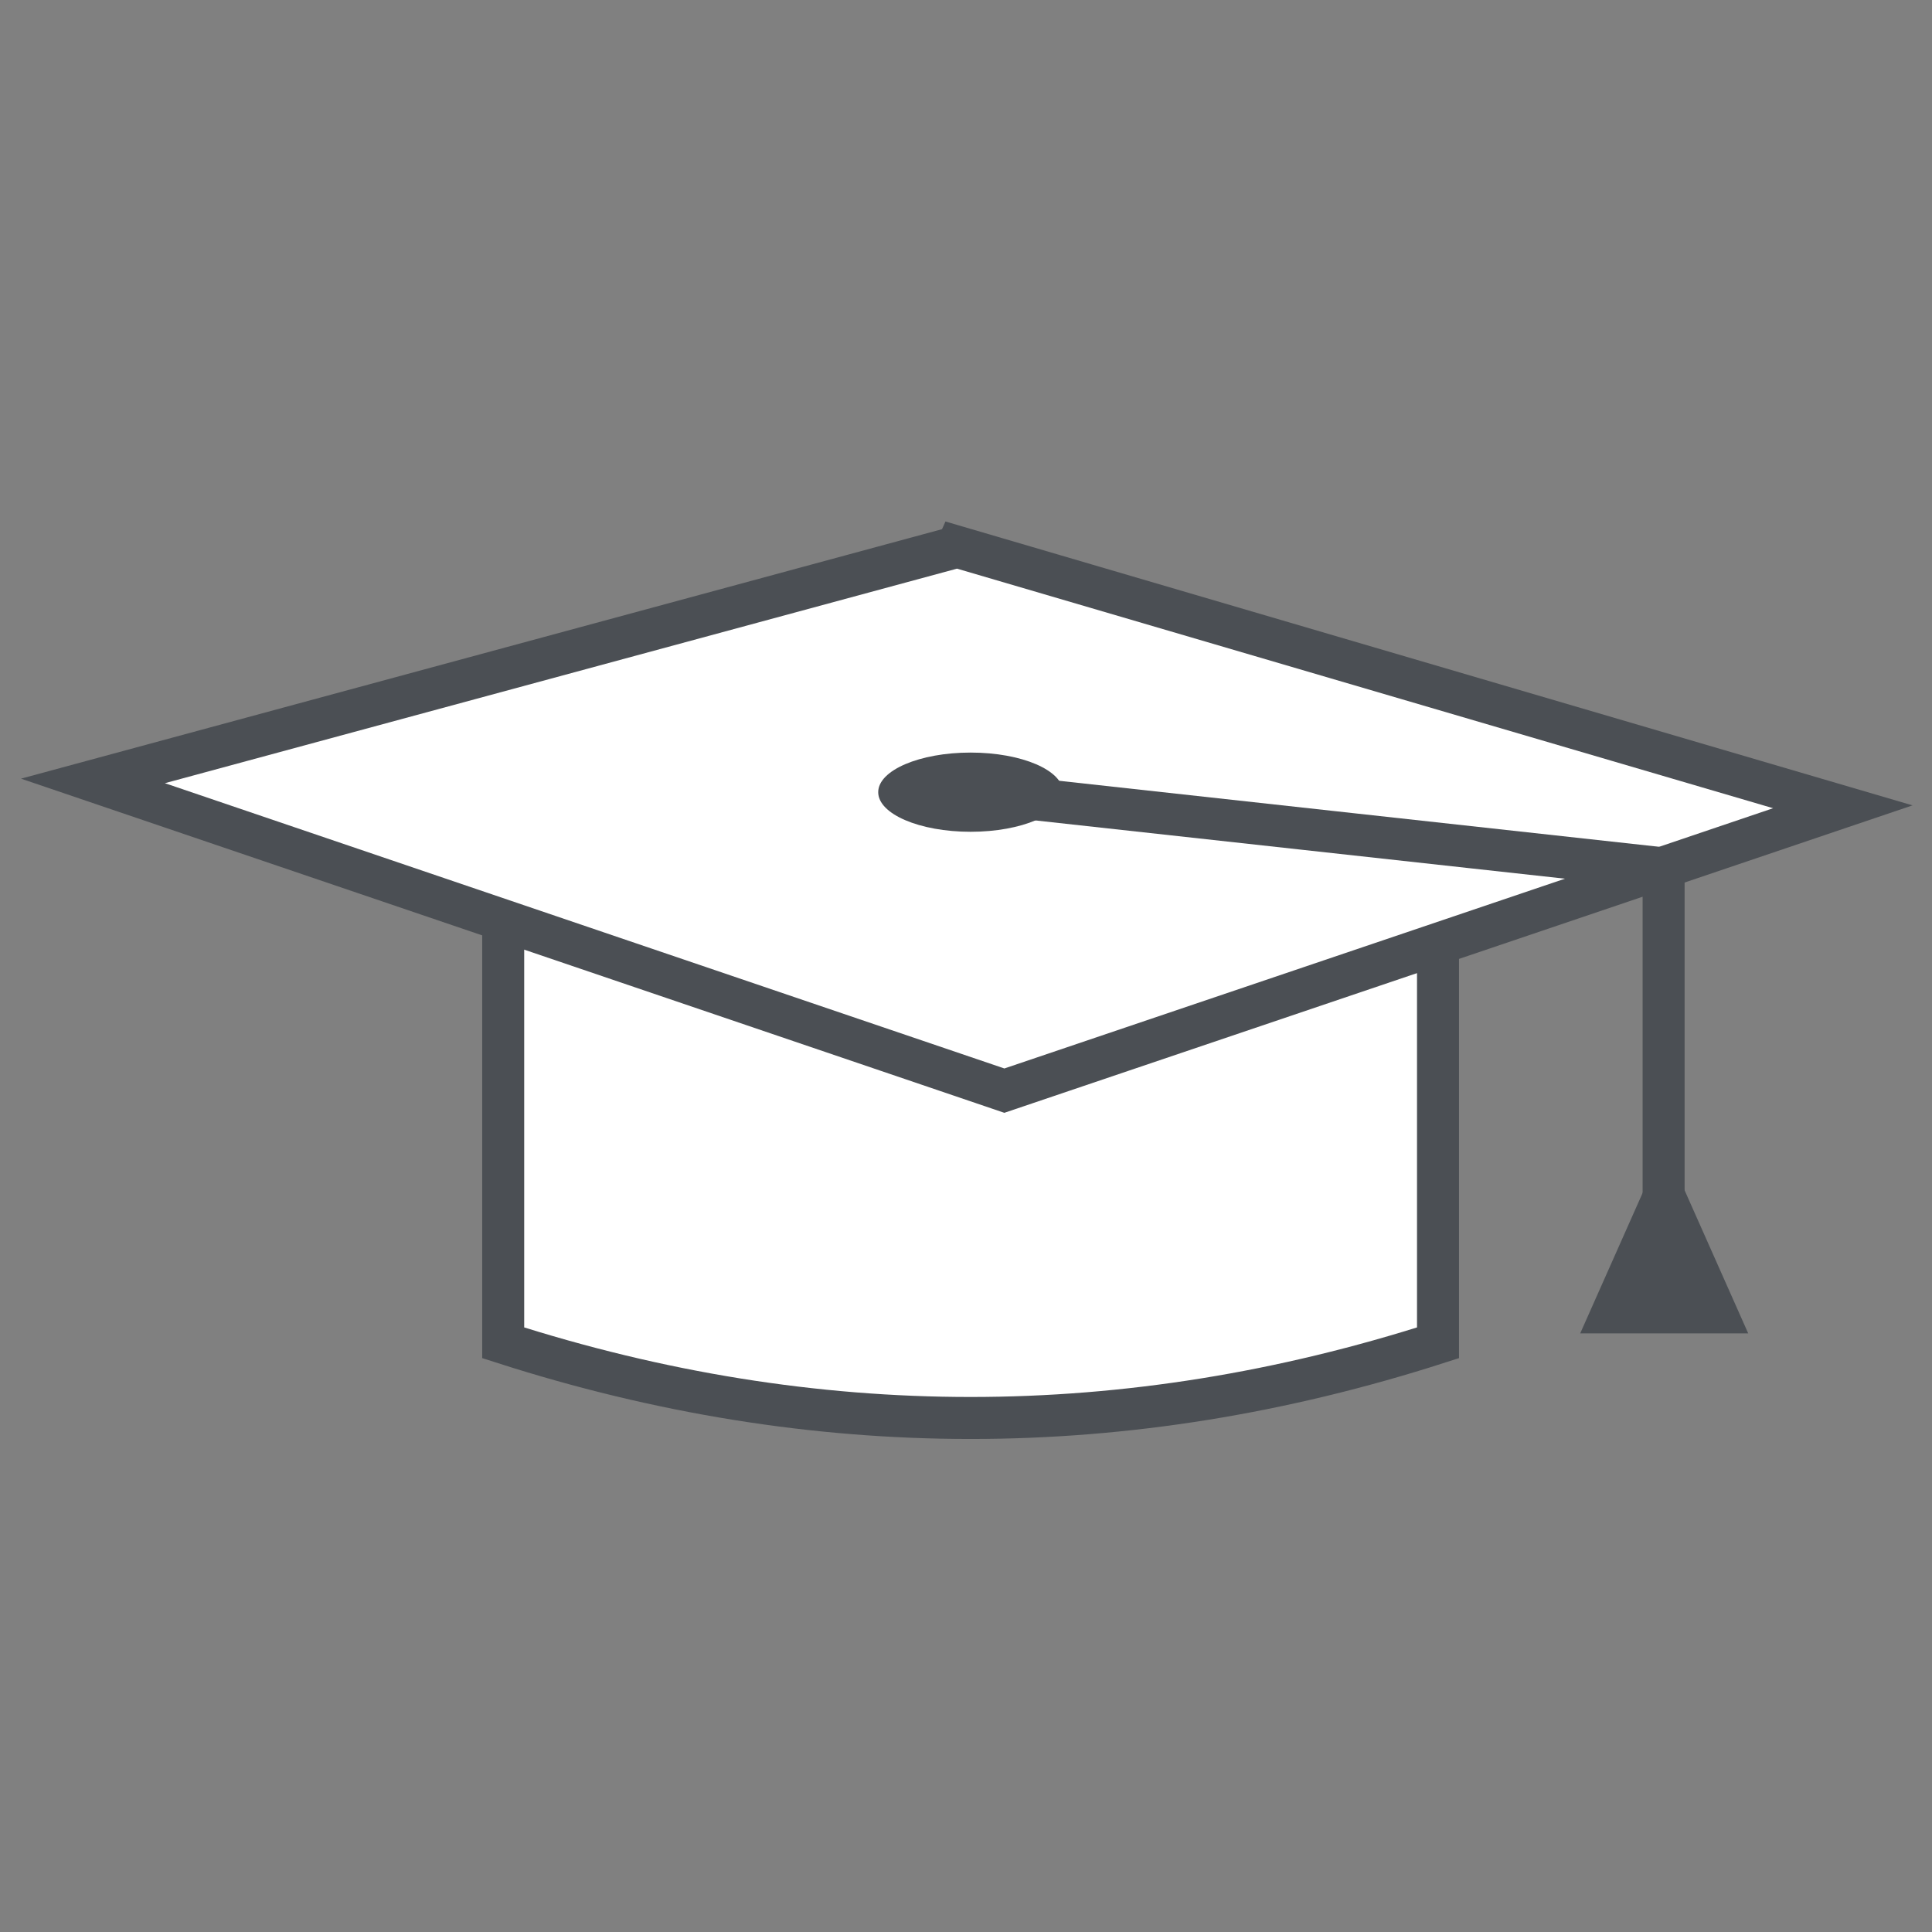
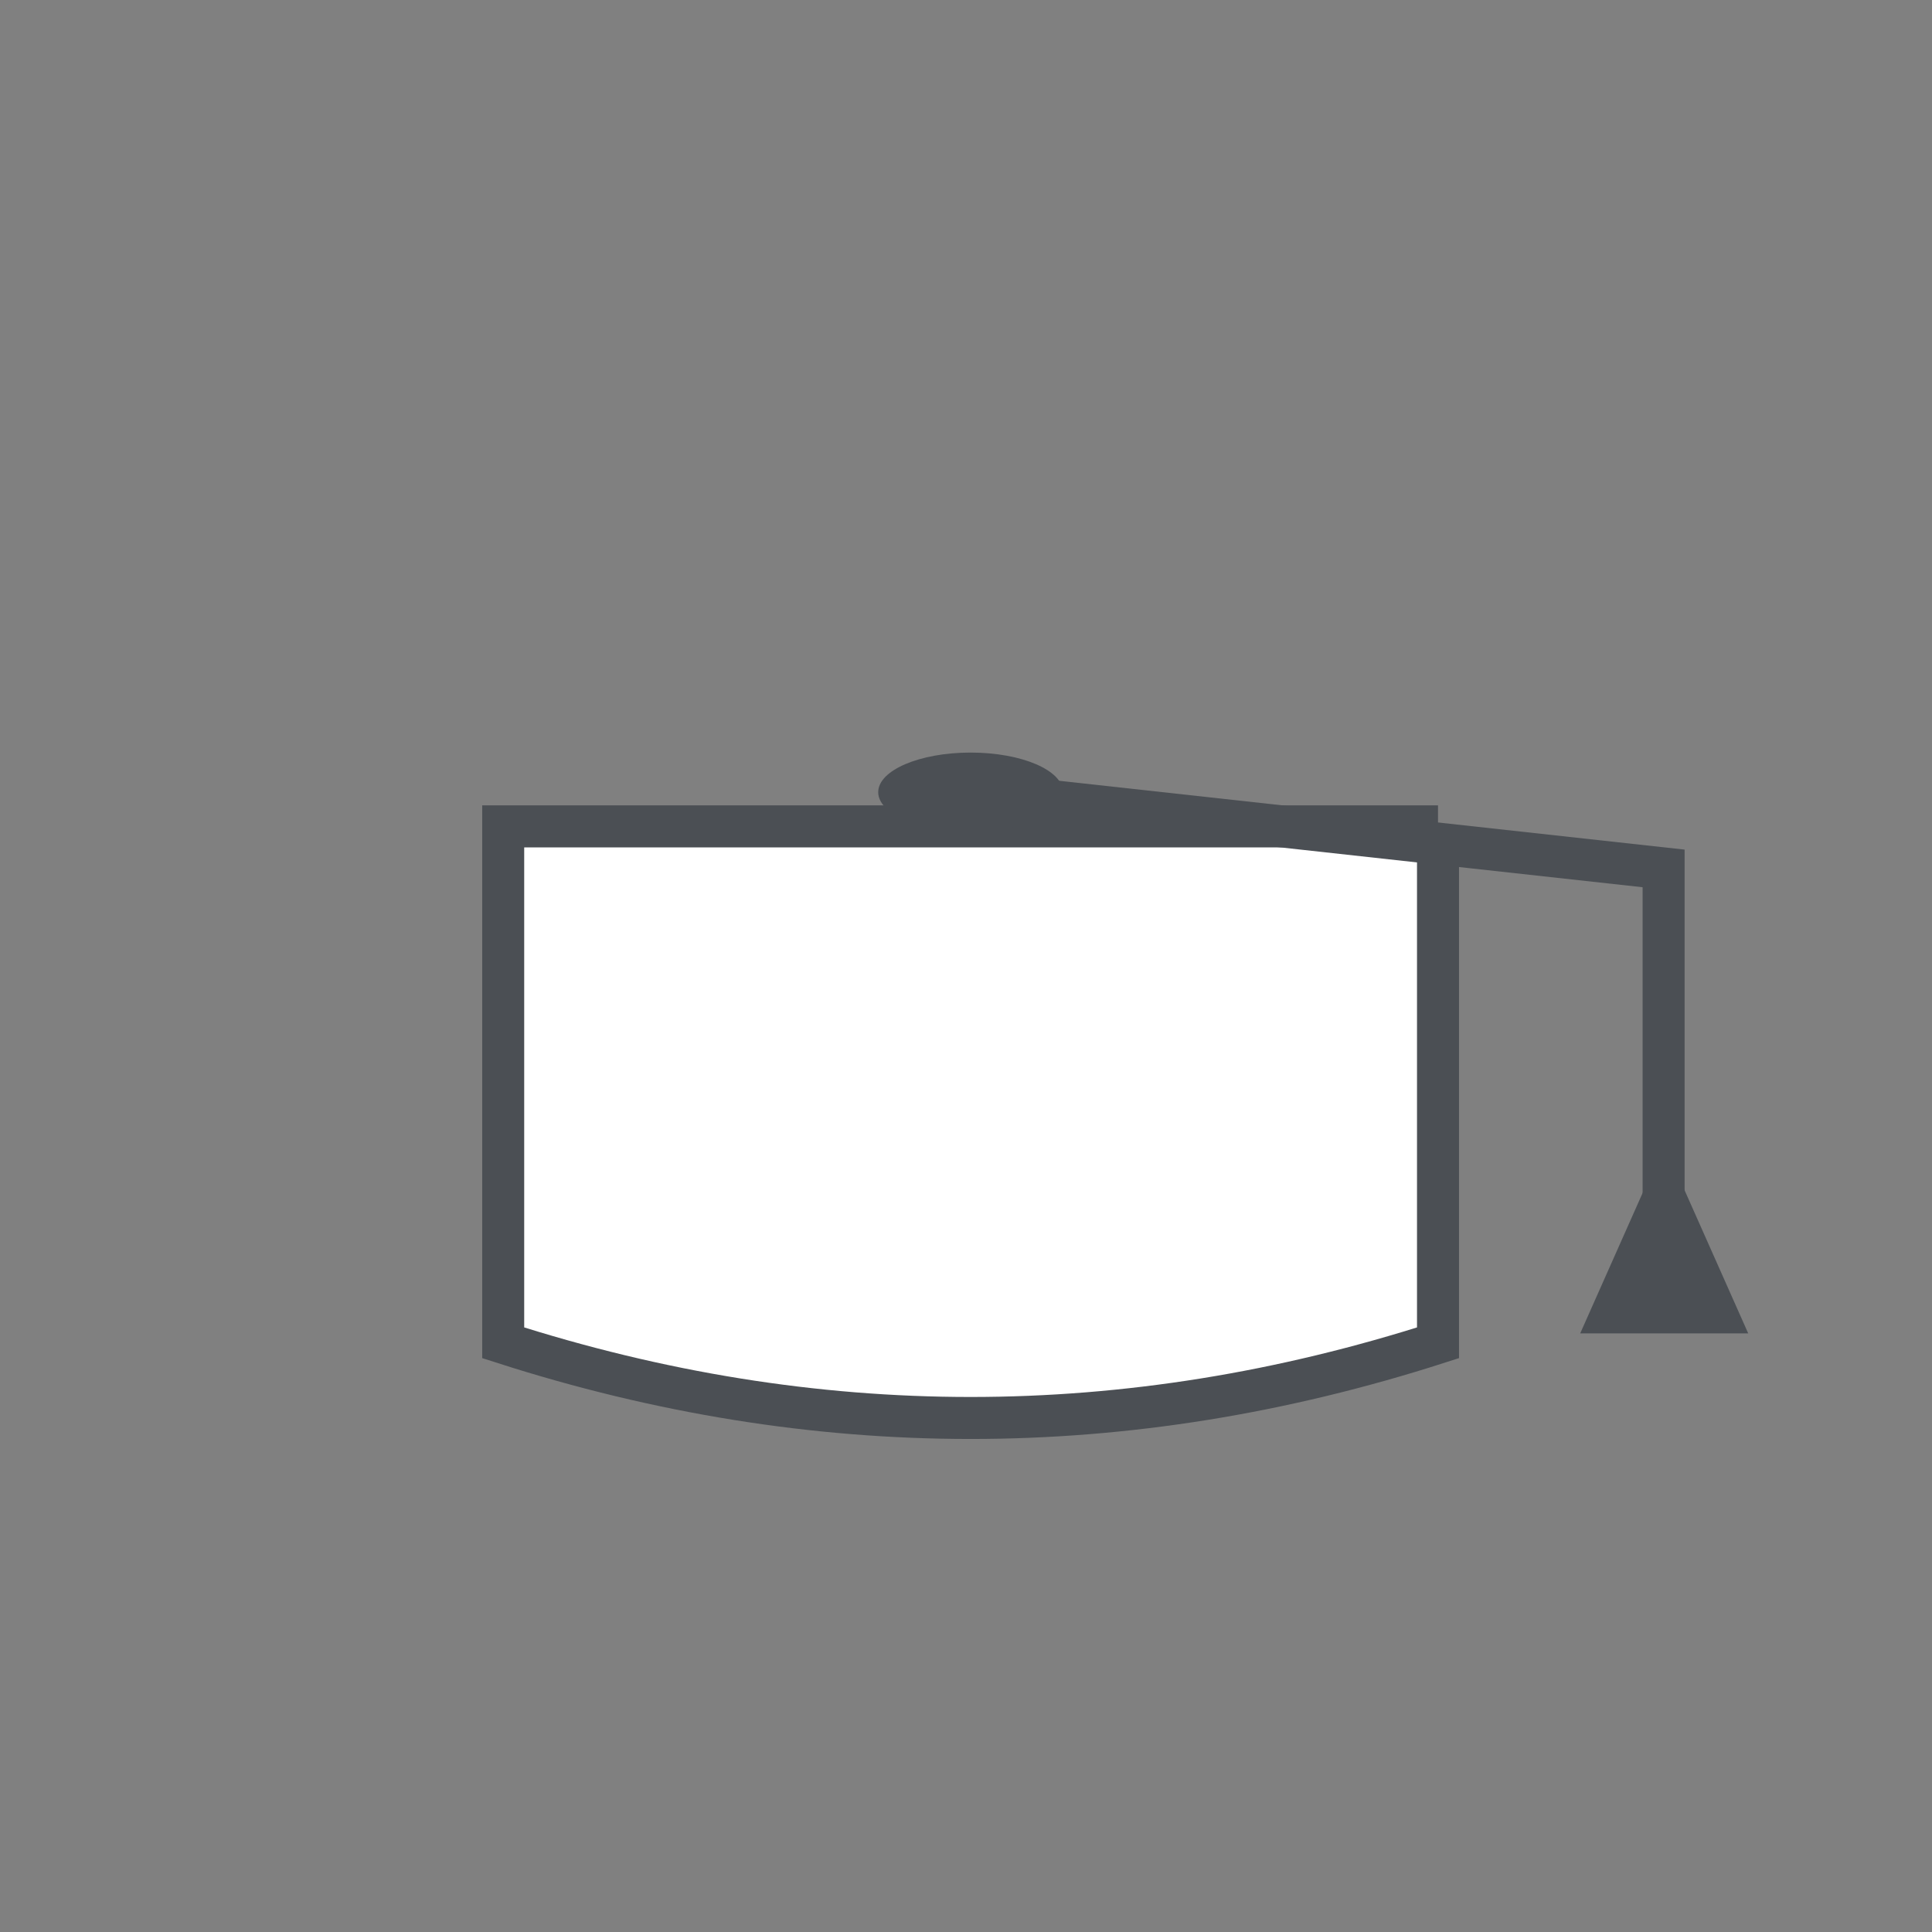
<svg xmlns="http://www.w3.org/2000/svg" width="138" height="138" viewBox="0 0 138 138">
  <rect x="0" y="0" width="138" height="138" fill="#808080" stroke="none" />
  <g fill="none" fill-rule="evenodd">
    <g>
      <g>
        <g transform="translate(-885 -3101) translate(885 3101) translate(1.5 37.5)">
          <path fill="#FFF" stroke="#4B4F54" stroke-width="3" d="M101.215 21.526v36.889c-11.129 3.578-22.257 5.369-33.386 5.369-11.129 0-22.257-1.791-33.386-5.37h0V21.527h66.772z" />
-           <path fill="#FFF" stroke="#4B4F54" stroke-width="3" d="M66.87 1.558l63.26 18.57L70.24 40.403 5.139 18.28l61.73-16.72z" />
          <ellipse cx="67.829" cy="19.084" fill="#4B4F54" rx="6.6" ry="2.829" />
          <path stroke="#4B4F54" stroke-linecap="square" stroke-width="3" d="M67.829 19.084L117.329 24.53 117.329 52.084" />
          <path fill="#4B4F54" d="M117.372 44.241L123.372 57.741 111.372 57.741z" />
        </g>
      </g>
    </g>
  </g>
</svg>